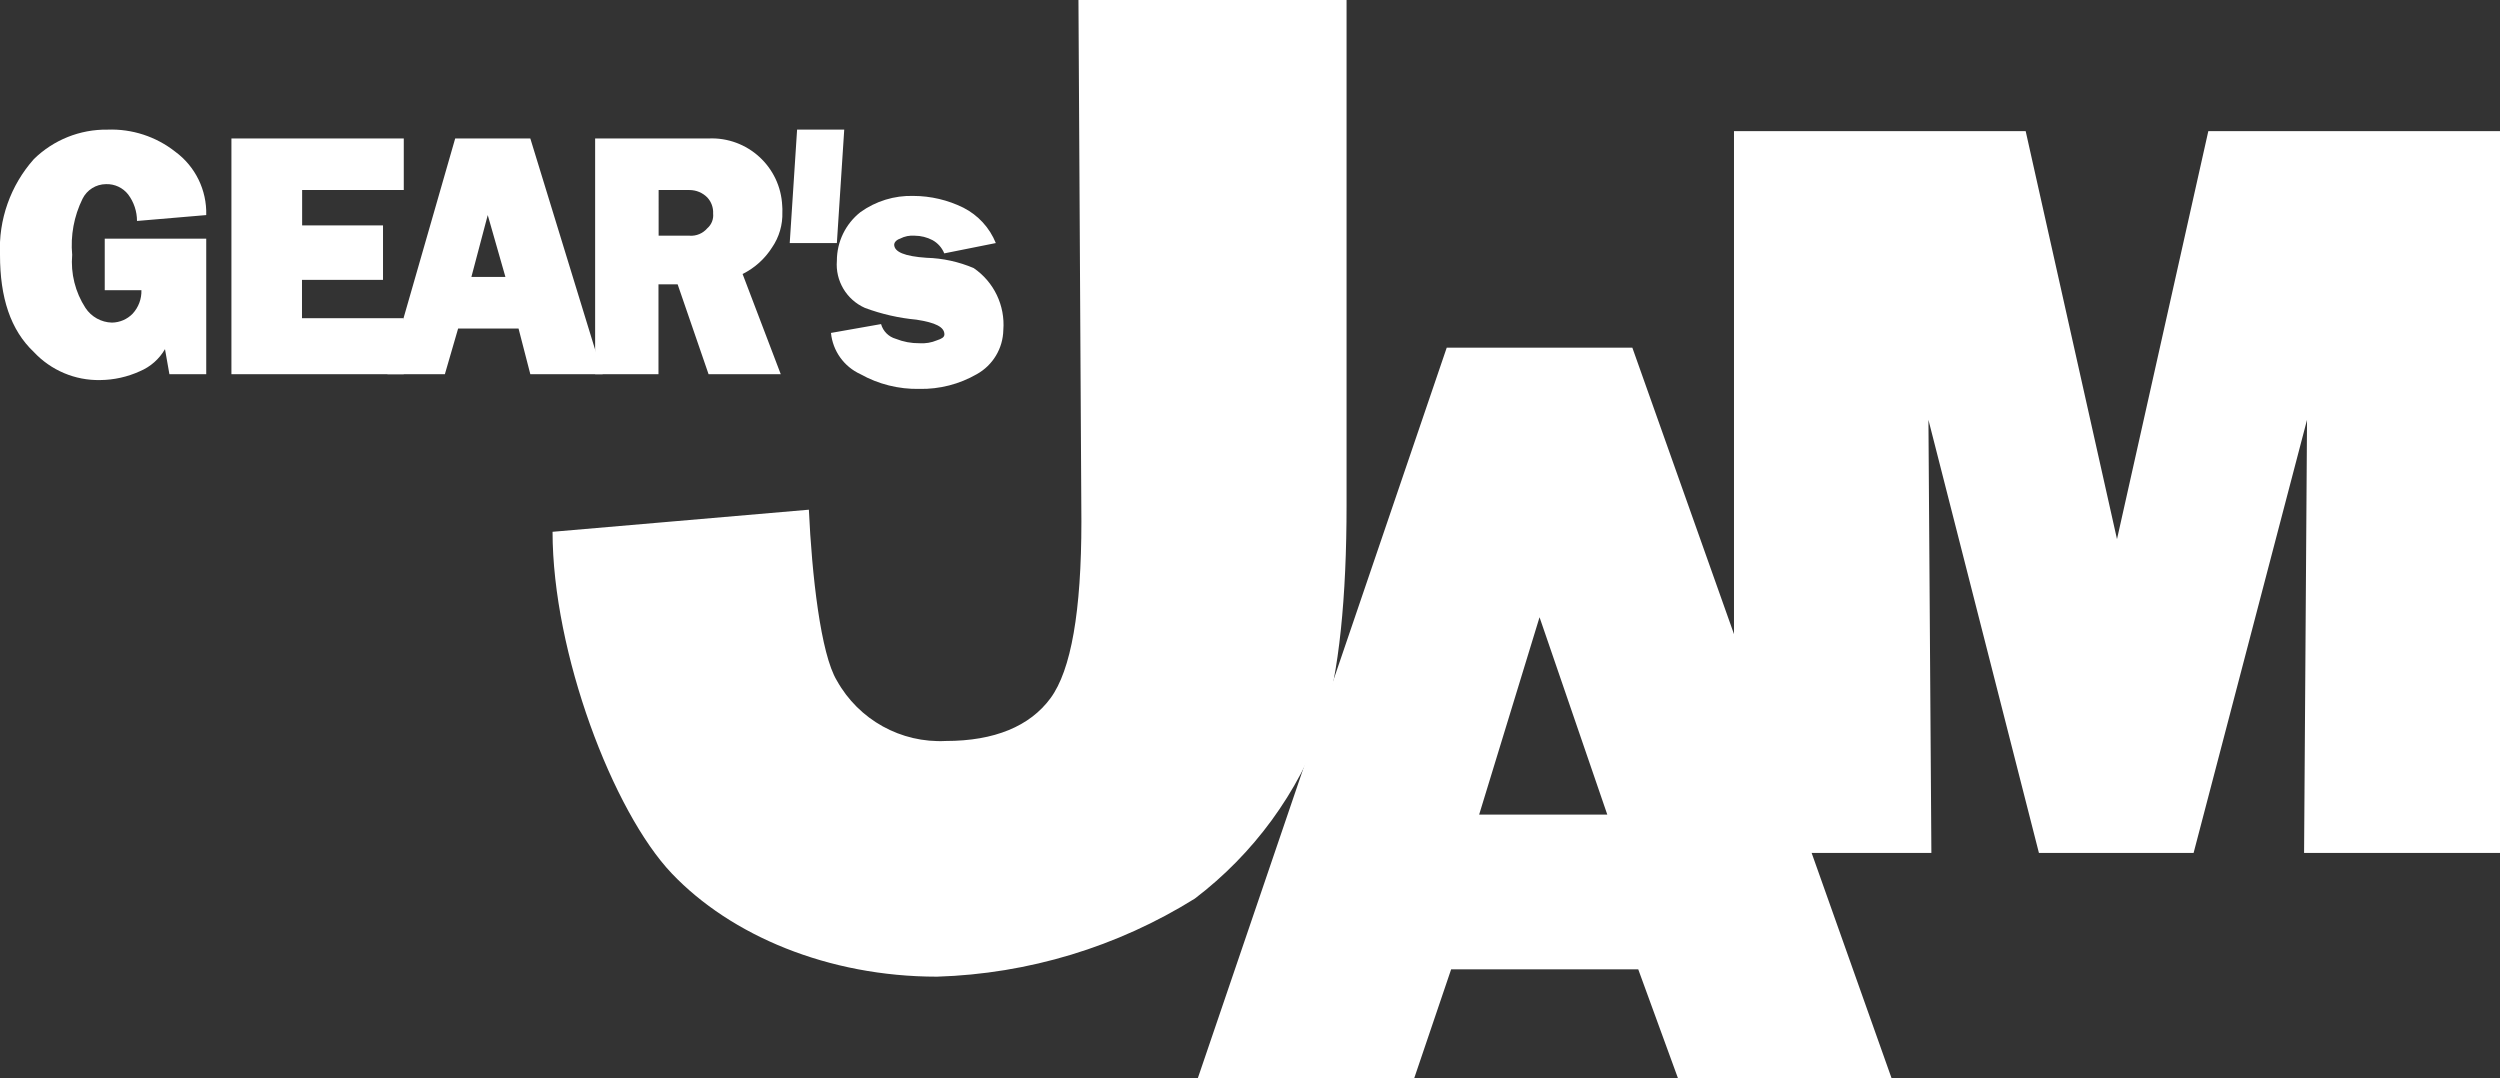
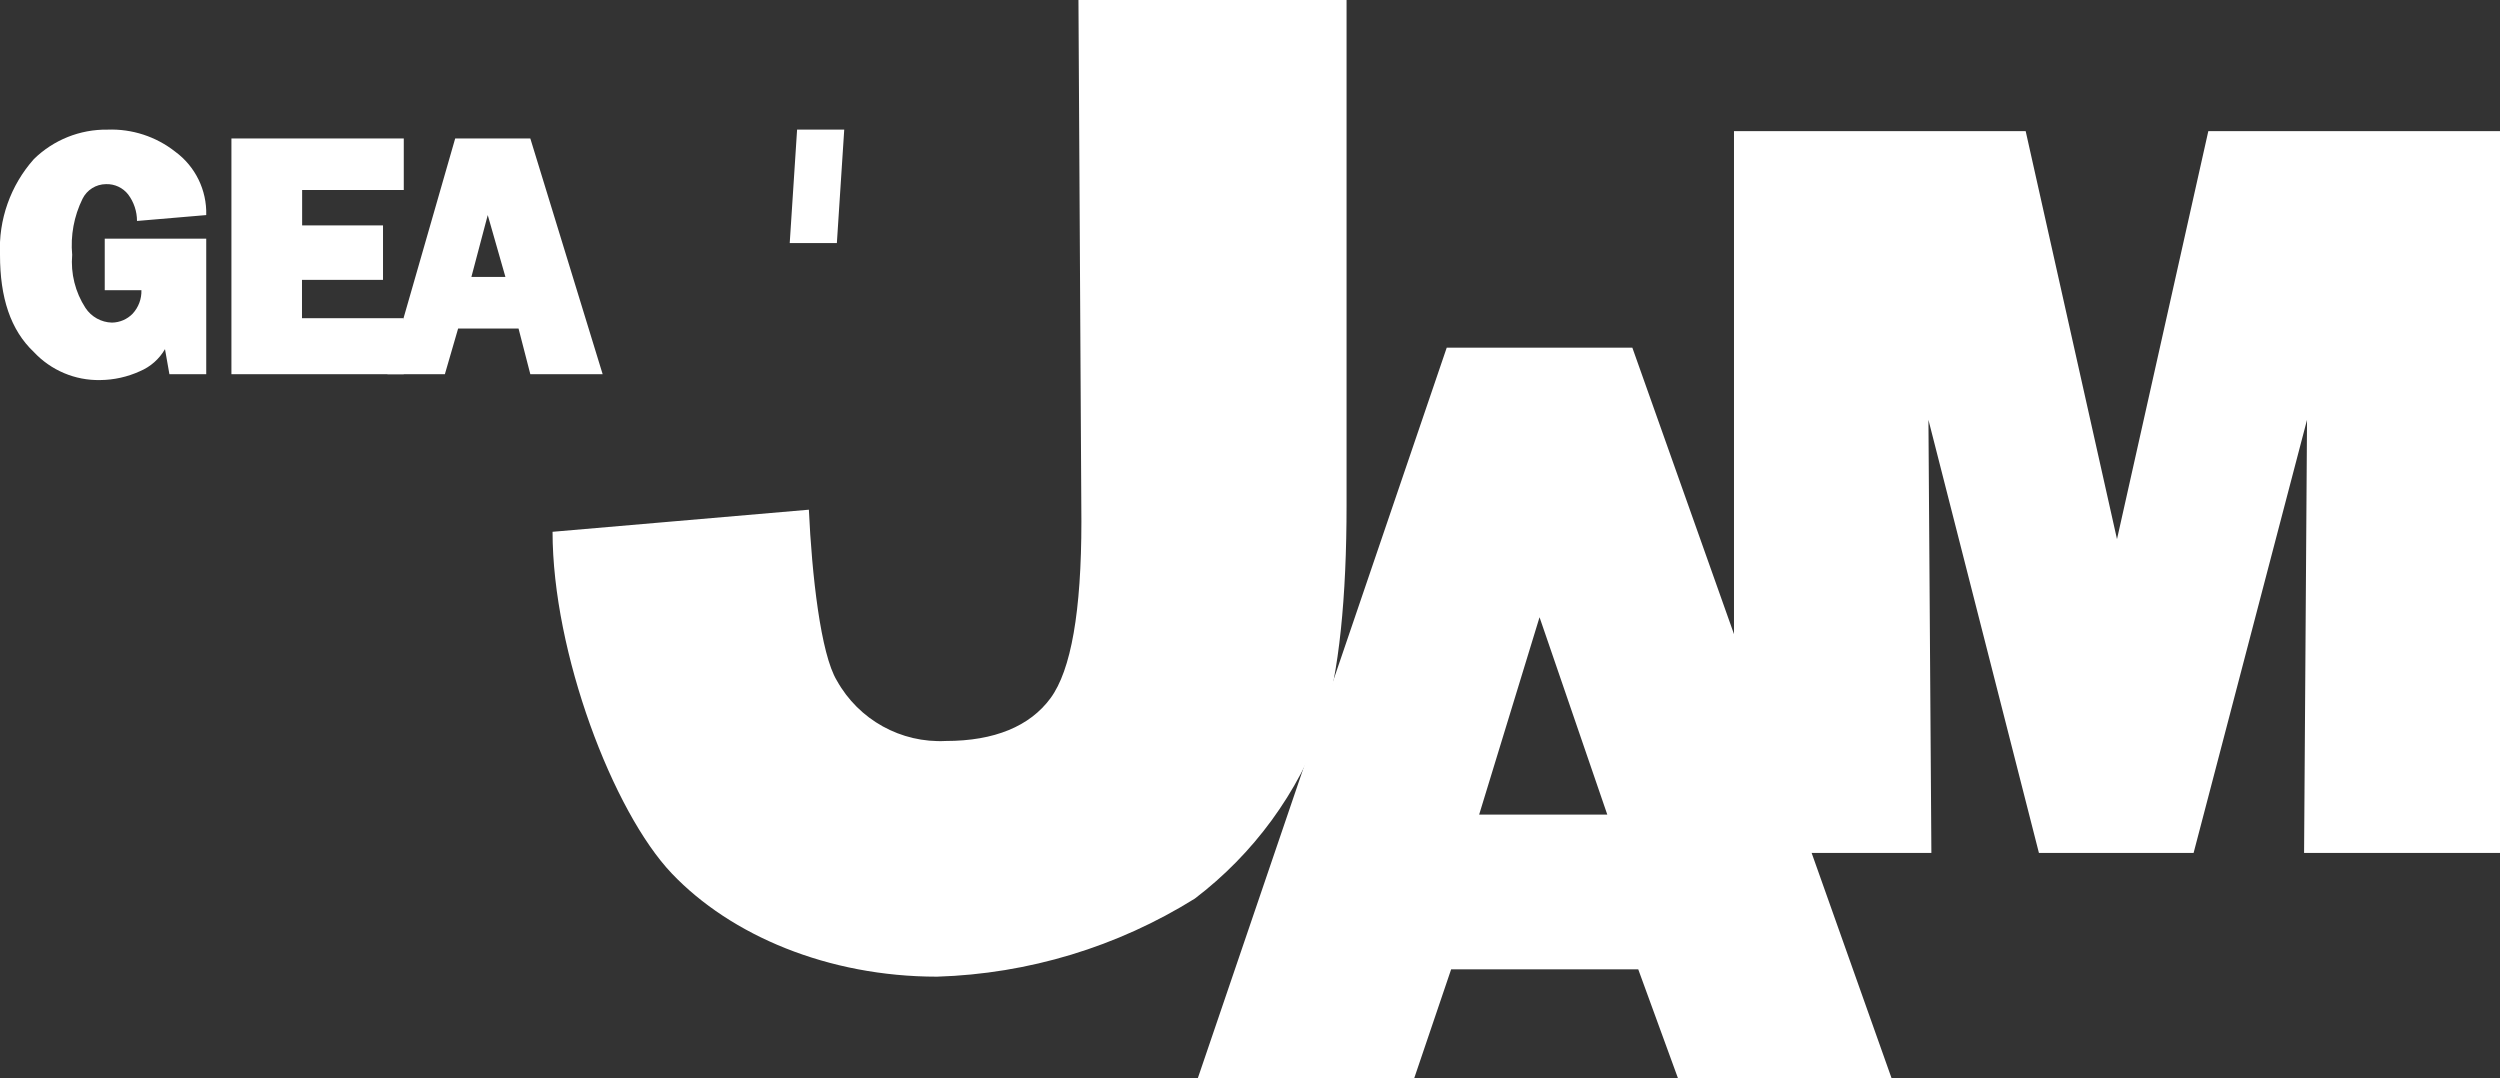
<svg xmlns="http://www.w3.org/2000/svg" version="1.1" id="レイヤー_1" x="0px" y="0px" width="169.71px" height="73.2px" viewBox="0 0 169.71 73.2" style="enable-background:new 0 0 169.71 73.2;" xml:space="preserve">
  <rect x="0" y="0" width="169.71" height="73.2" fill="#333333" stroke="none" />
  <style type="text/css">
	.st0{fill:#FFFFFF;}
</style>
  <path class="st0" d="M54.11,8.8h3.2l-0.5,7.7h-3.2L54.11,8.8z" />
  <path class="st0" d="M73.21,0h18.2v34.3c0,6.2-0.5,11.4-1.6,14.8c-1.683,4.727-4.706,8.862-8.7,11.9  c-5.263,3.281-11.301,5.11-17.5,5.3c-7.4,0-14-2.8-18-7s-8.1-15-8.1-23.2l17.4-1.5c0.2,4.4,0.8,9.8,1.9,11.6  c1.483,2.666,4.353,4.256,7.4,4.1c3.3,0,5.7-1,7.1-2.9s2.1-5.9,2.1-12L73.21,0z" />
  <path class="st0" d="M128.41,73.2h-14.5l-2.7-7.4h-12.7L96,73.2H81.31l16.9-49.6h12.6L128.41,73.2z M109.11,55.3l-4.6-13.4  l-4.1,13.4H109.11z" />
  <path class="st0" d="M117.71,57.9v-49h19.8l6.2,27.7l6.2-27.7h19.8v49h-13.3l0.2-29.4l-7.7,29.4h-10.5l-7.5-29.4l0.2,29.4  L117.71,57.9z" />
  <path class="st0" d="M14,25.4h-2.5l-0.3-1.7c-0.387,0.672-0.985,1.199-1.7,1.5c-0.848,0.387-1.768,0.592-2.7,0.6  c-1.702,0.034-3.337-0.657-4.5-1.9C0.71,22.4,0,20.2,0,17.3c-0.112-2.384,0.713-4.717,2.3-6.5c1.333-1.307,3.133-2.027,5-2  c1.663-0.063,3.294,0.469,4.6,1.5c1.363,1.002,2.147,2.609,2.1,4.3L9.3,15c0-0.649-0.211-1.281-0.6-1.8  c-0.36-0.459-0.917-0.719-1.5-0.7c-0.68,0.002-1.3,0.39-1.6,1c-0.579,1.178-0.821,2.493-0.7,3.8c-0.108,1.267,0.208,2.533,0.9,3.6  c0.4,0.608,1.072,0.982,1.8,1c0.528-0.008,1.031-0.223,1.4-0.6c0.403-0.434,0.618-1.009,0.6-1.6H7.11v-3.5H14V25.4z" />
  <path class="st0" d="M27.41,25.4h-11.7v-16h11.7v3.5h-6.9v2.4H26V19h-5.5v2.6h6.9L27.41,25.4z" />
  <path class="st0" d="M40.91,25.4H36l-0.8-3.1h-4.1l-0.9,3.1h-3.9l4.6-16H36L40.91,25.4z M34.31,18.8l-1.2-4.2L32,18.8H34.31z" />
-   <path class="st0" d="M53.11,14.4c0.029,0.854-0.216,1.695-0.7,2.4c-0.49,0.771-1.181,1.394-2,1.8L53,25.4h-4.9L46,19.3h-1.3v6.1  h-4.3v-16h7.7c2.643-0.119,4.881,1.927,5,4.57C53.113,14.113,53.117,14.257,53.11,14.4z M48.41,14.5  c0.022-0.406-0.122-0.803-0.4-1.1c-0.318-0.319-0.75-0.499-1.2-0.5h-2.1V16h2.1c0.457,0.034,0.902-0.152,1.2-0.5  C48.299,15.253,48.449,14.879,48.41,14.5z" />
-   <path class="st0" d="M68.11,22.4c-0.023,1.249-0.709,2.392-1.8,3c-1.185,0.682-2.533,1.028-3.9,1c-1.399,0.028-2.779-0.317-4-1  c-1.118-0.511-1.88-1.577-2-2.8l3.4-0.6c0.135,0.485,0.515,0.865,1,1c0.508,0.204,1.052,0.306,1.6,0.3  c0.41,0.029,0.821-0.039,1.2-0.2c0.3-0.1,0.5-0.2,0.5-0.4c0-0.5-0.6-0.8-1.9-1c-1.197-0.111-2.374-0.38-3.5-0.8  c-1.248-0.556-2.01-1.838-1.9-3.2c0-1.287,0.589-2.503,1.6-3.3c1.044-0.749,2.305-1.136,3.59-1.1c1.18,0.003,2.343,0.277,3.4,0.8  c0.999,0.508,1.781,1.361,2.2,2.4l-3.5,0.7c-0.155-0.383-0.438-0.701-0.8-0.9c-0.37-0.194-0.782-0.297-1.2-0.3  c-0.346-0.03-0.693,0.039-1,0.2c-0.3,0.1-0.4,0.3-0.4,0.4c0,0.5,0.7,0.8,2.2,0.9c1.101,0.031,2.187,0.268,3.2,0.7  C67.473,19.14,68.24,20.741,68.11,22.4z" />
</svg>